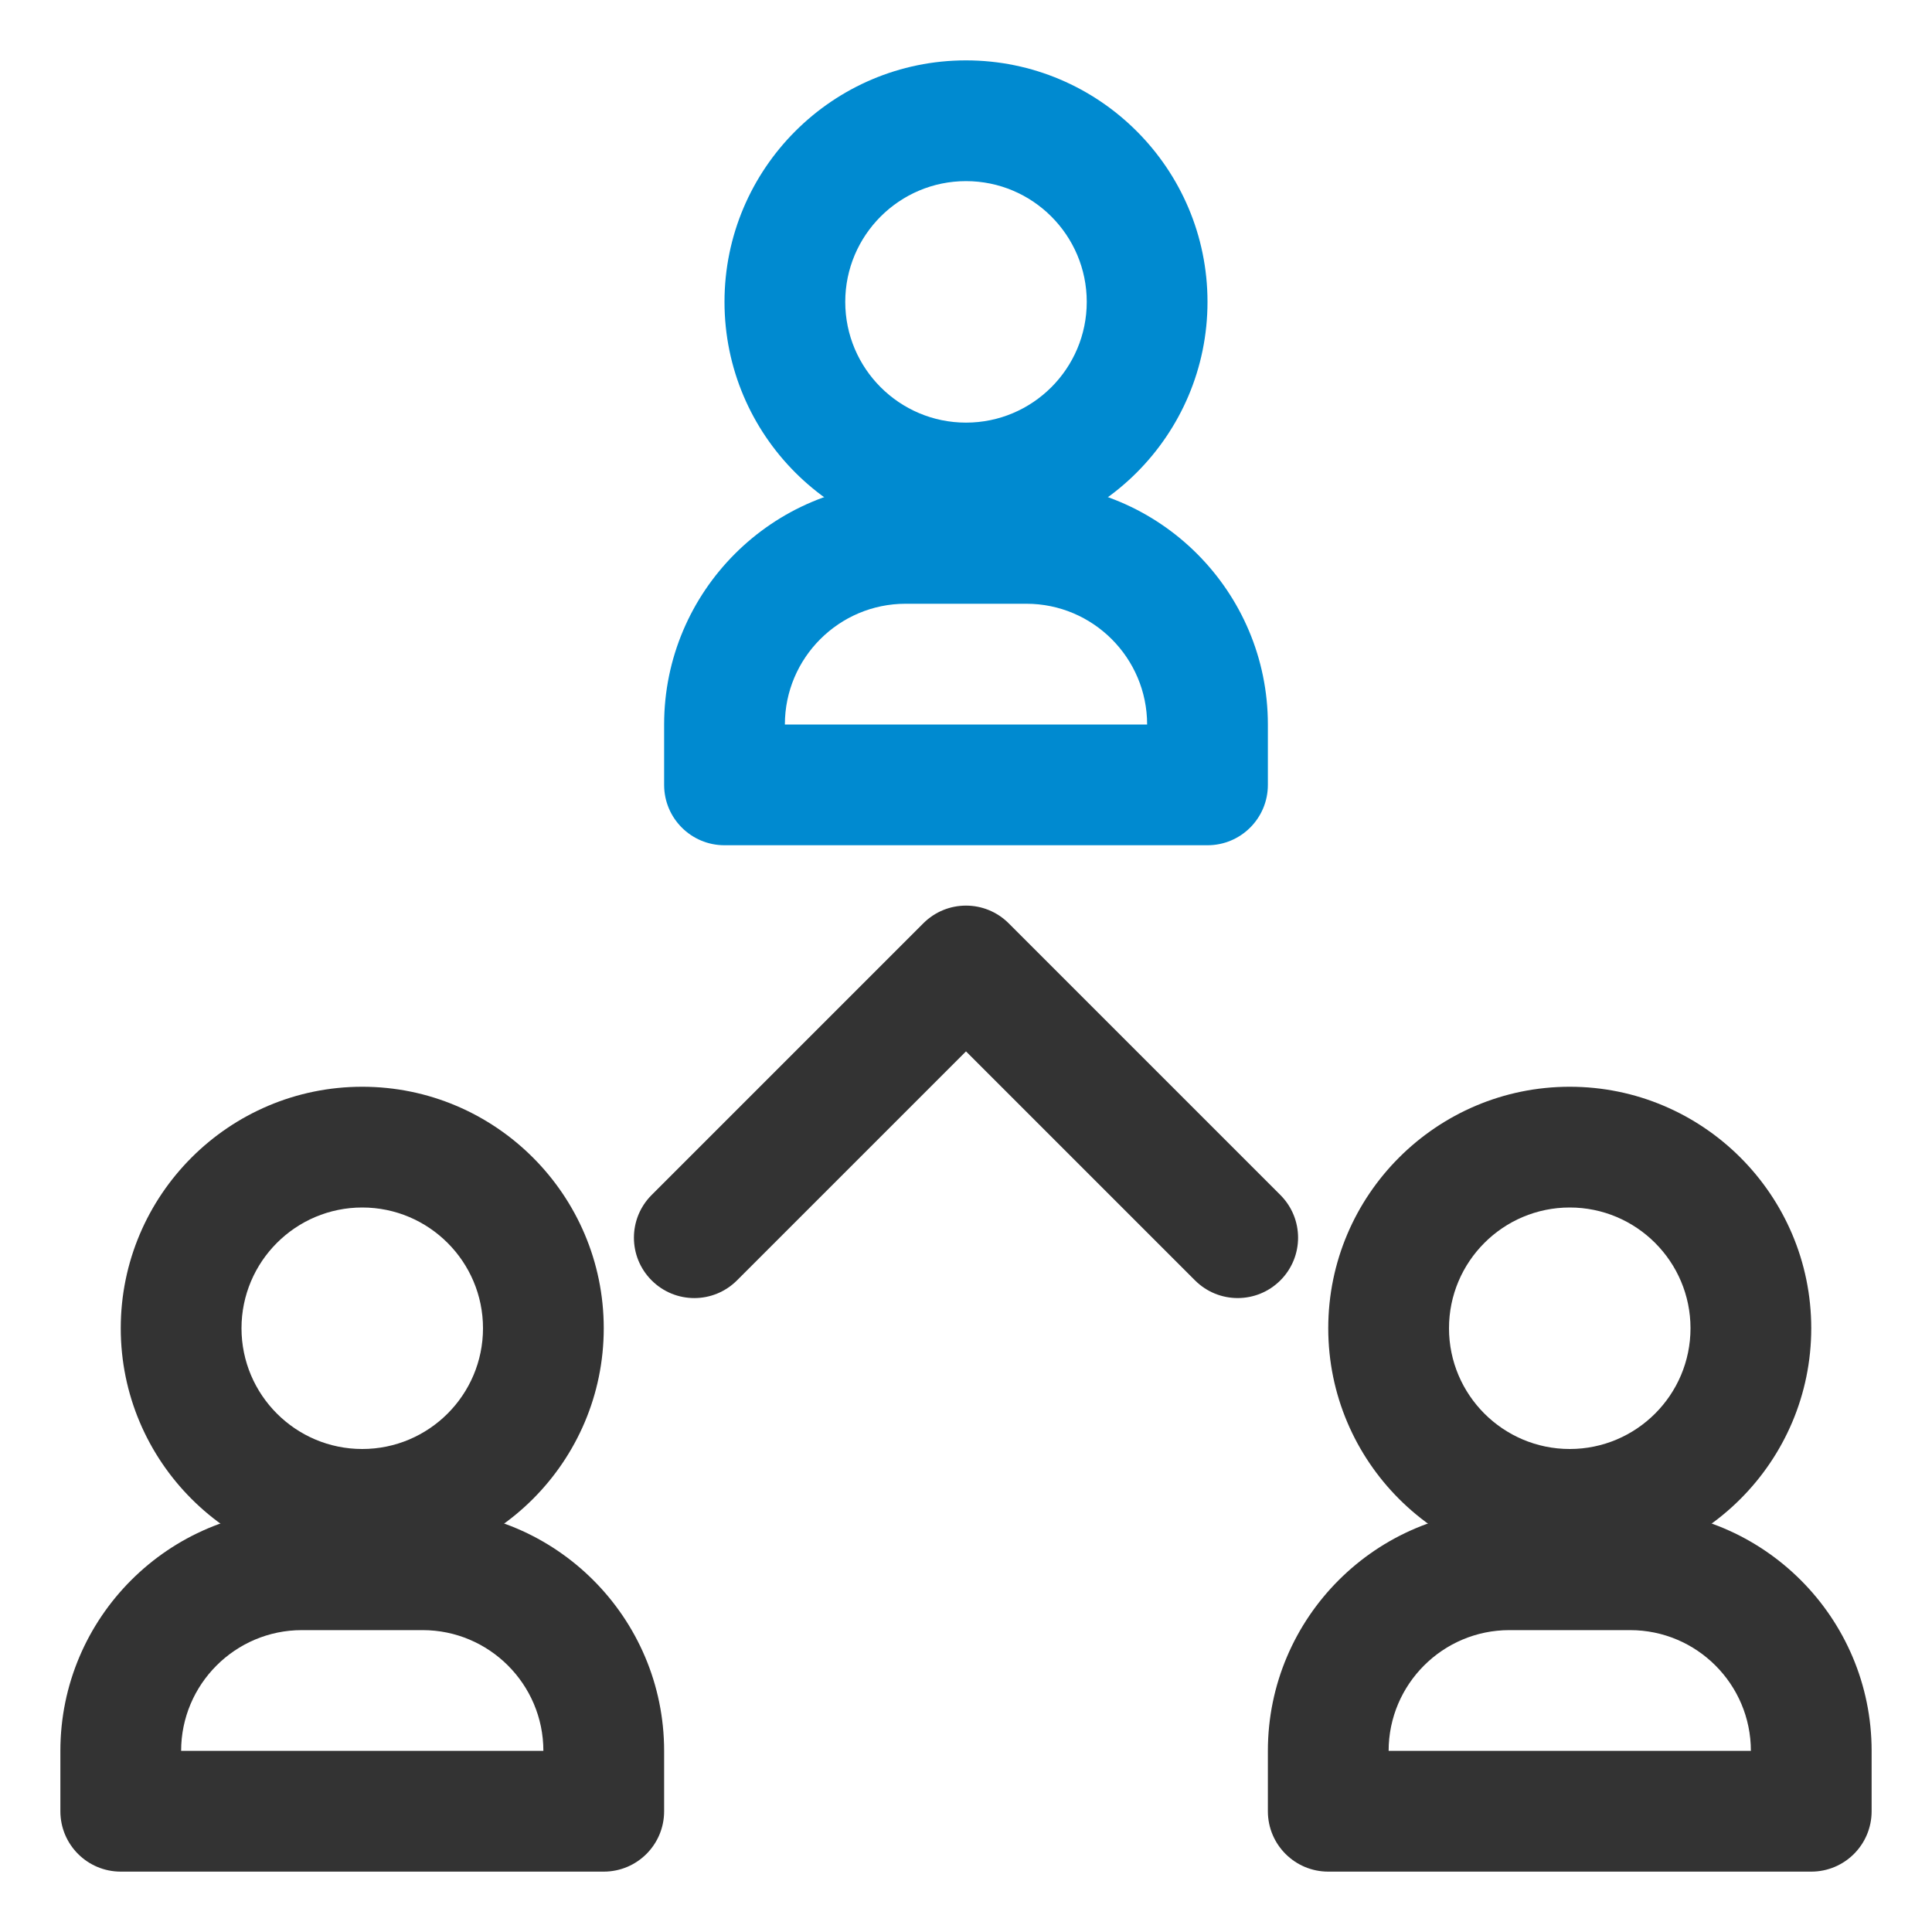
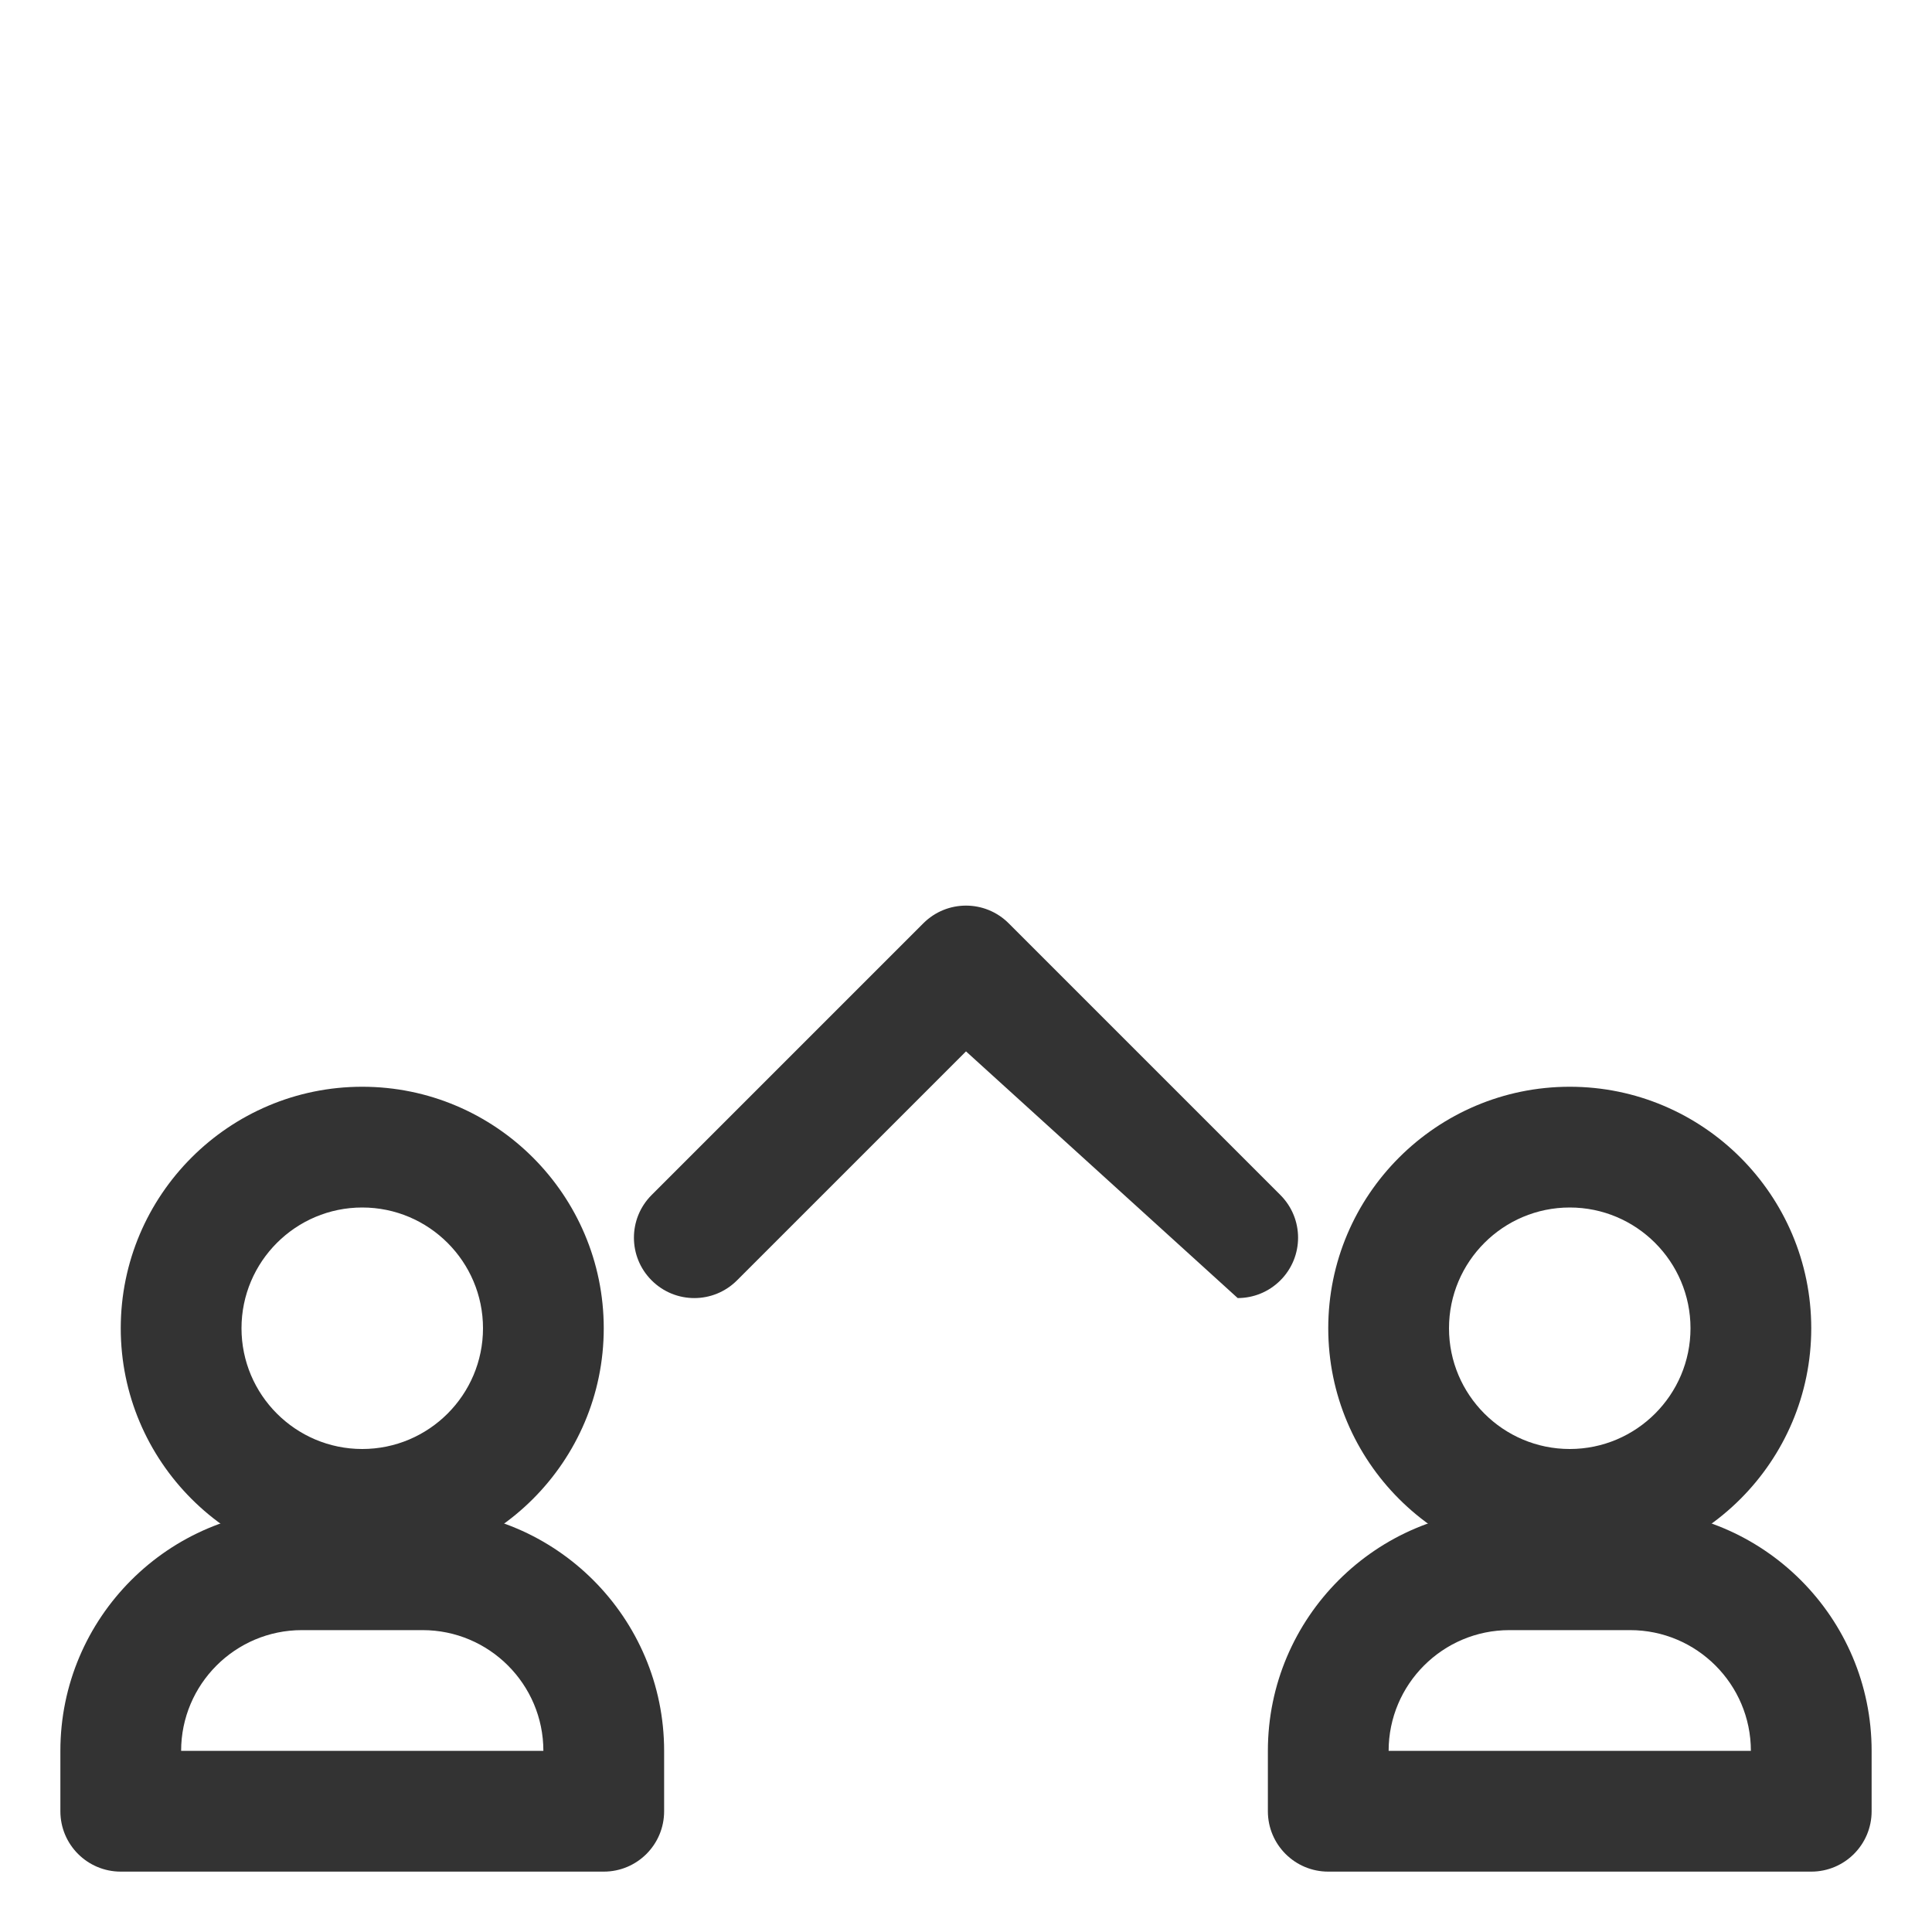
<svg xmlns="http://www.w3.org/2000/svg" id="Layer_1" x="0px" y="0px" viewBox="0 0 32 32" style="enable-background:new 0 0 32 32;" xml:space="preserve">
  <style type="text/css">	.st0{fill:#008AD0;}	.st1{fill:#333333;}</style>
  <g>
-     <path class="st0" d="M16,9c-2.206,0-4-1.794-4-4s1.794-4,4-4s4,1.794,4,4S18.206,9,16,9z M16,3c-1.103,0-2,0.897-2,2s0.897,2,2,2  s2-0.897,2-2S17.103,3,16,3z" />
-   </g>
+     </g>
  <g>
-     <path class="st0" d="M20,14h-8c-0.552,0-1-0.447-1-1v-1c0-2.206,1.794-4,4-4h2c2.206,0,4,1.794,4,4v1C21,13.553,20.552,14,20,14z   M13,12h6c0-1.103-0.897-2-2-2h-2C13.897,10,13,10.897,13,12z" />
-   </g>
+     </g>
  <g>
    <path class="st1" d="M6,26c-2.206,0-4-1.794-4-4s1.794-4,4-4s4,1.794,4,4S8.206,26,6,26z M6,20c-1.103,0-2,0.897-2,2s0.897,2,2,2  s2-0.897,2-2S7.103,20,6,20z" />
  </g>
  <g>
    <path class="st1" d="M10,31H2c-0.552,0-1-0.447-1-1v-1c0-2.206,1.794-4,4-4h2c2.206,0,4,1.794,4,4v1C11,30.553,10.552,31,10,31z   M3,29h6c0-1.103-0.897-2-2-2H5C3.897,27,3,27.897,3,29z" />
  </g>
  <g>
    <path class="st1" d="M26,26c-2.206,0-4-1.794-4-4s1.794-4,4-4s4,1.794,4,4S28.206,26,26,26z M26,20c-1.103,0-2,0.897-2,2  s0.897,2,2,2s2-0.897,2-2S27.103,20,26,20z" />
  </g>
  <g>
    <path class="st1" d="M30,31h-8c-0.552,0-1-0.447-1-1v-1c0-2.206,1.794-4,4-4h2c2.206,0,4,1.794,4,4v1C31,30.553,30.552,31,30,31z   M23,29h6c0-1.103-0.897-2-2-2h-2C23.897,27,23,27.897,23,29z" />
  </g>
  <g>
-     <path class="st1" d="M20.5,21.5c-0.256,0-0.512-0.098-0.707-0.293L16,17.414l-3.793,3.793c-0.391,0.391-1.023,0.391-1.414,0  s-0.391-1.023,0-1.414l4.5-4.5c0.391-0.391,1.023-0.391,1.414,0l4.5,4.5c0.391,0.391,0.391,1.023,0,1.414  C21.012,21.402,20.756,21.5,20.5,21.5z" />
+     <path class="st1" d="M20.5,21.5L16,17.414l-3.793,3.793c-0.391,0.391-1.023,0.391-1.414,0  s-0.391-1.023,0-1.414l4.5-4.5c0.391-0.391,1.023-0.391,1.414,0l4.5,4.5c0.391,0.391,0.391,1.023,0,1.414  C21.012,21.402,20.756,21.5,20.5,21.5z" />
  </g>
</svg>